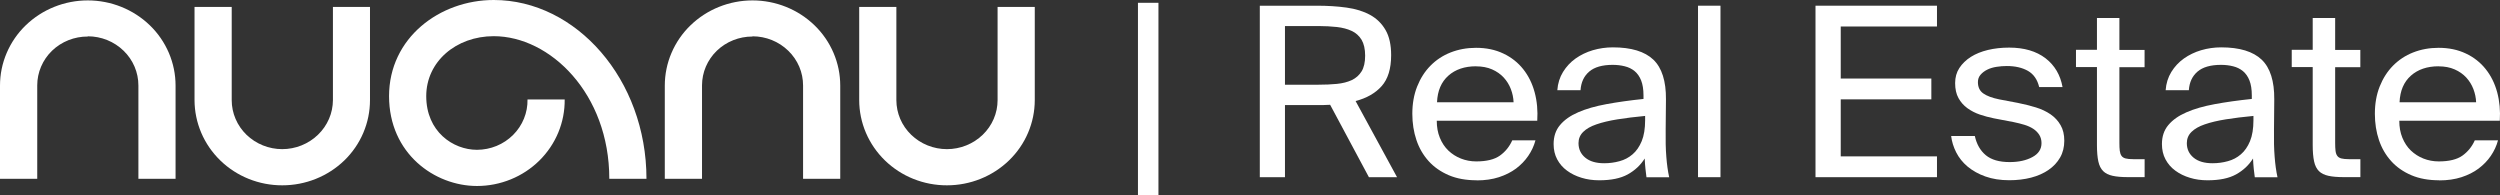
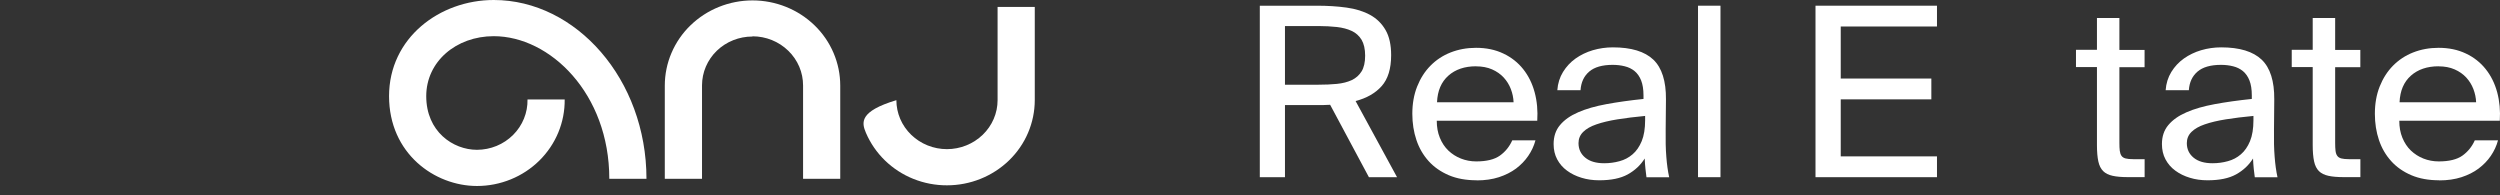
<svg xmlns="http://www.w3.org/2000/svg" viewBox="0 0 141.998 11.101" fill="none">
  <rect x="0" y="0" width="141.998" height="11.101" fill="#333333" stroke="none" />
  <path d="M75.551 5.952C75.422 5.961 75.292 5.967 75.165 5.967H72.985V10.064H71.556V0.324H74.779C75.398 0.324 75.964 0.358 76.483 0.431C77.002 0.503 77.448 0.641 77.822 0.847C78.196 1.052 78.489 1.341 78.7 1.708C78.911 2.075 79.016 2.548 79.016 3.132C79.016 3.904 78.835 4.49 78.476 4.892C78.118 5.293 77.623 5.577 76.996 5.738L79.351 10.064H77.753L75.551 5.952ZM72.985 1.479V4.811H74.891C75.265 4.811 75.615 4.796 75.934 4.765C76.257 4.733 76.537 4.661 76.776 4.551C77.014 4.438 77.201 4.273 77.337 4.054C77.472 3.834 77.539 3.537 77.539 3.161C77.539 2.785 77.469 2.485 77.337 2.26C77.201 2.037 77.014 1.867 76.776 1.757C76.537 1.644 76.257 1.572 75.934 1.534C75.612 1.5 75.265 1.479 74.891 1.479H72.985Z" fill="white" />
  <path d="M83.88 10.24C83.271 10.24 82.743 10.145 82.288 9.951C81.836 9.757 81.453 9.492 81.145 9.151C80.838 8.81 80.605 8.411 80.452 7.954C80.298 7.498 80.219 7.001 80.219 6.464C80.219 5.891 80.31 5.374 80.494 4.912C80.678 4.45 80.928 4.057 81.251 3.73C81.573 3.404 81.953 3.152 82.394 2.979C82.834 2.806 83.313 2.716 83.838 2.716C84.417 2.716 84.933 2.823 85.388 3.04C85.84 3.253 86.217 3.551 86.516 3.927C86.814 4.302 87.032 4.741 87.167 5.244C87.303 5.747 87.351 6.284 87.315 6.857H81.607C81.607 7.215 81.664 7.538 81.782 7.824C81.899 8.111 82.059 8.353 82.264 8.55C82.469 8.746 82.707 8.899 82.979 9.006C83.25 9.113 83.54 9.168 83.847 9.168C84.435 9.168 84.885 9.058 85.192 8.839C85.5 8.619 85.735 8.33 85.895 7.972H87.213C87.128 8.287 86.992 8.579 86.805 8.853C86.618 9.128 86.386 9.364 86.112 9.573C85.834 9.778 85.512 9.942 85.138 10.064C84.764 10.185 84.342 10.246 83.874 10.246L83.88 10.24ZM83.838 3.765C83.193 3.765 82.668 3.941 82.267 4.297C81.866 4.652 81.649 5.155 81.622 5.808H85.97C85.961 5.556 85.91 5.308 85.816 5.062C85.723 4.817 85.587 4.597 85.409 4.403C85.231 4.21 85.011 4.057 84.749 3.941C84.486 3.826 84.182 3.768 83.838 3.768V3.765Z" fill="white" />
  <path d="M90.834 10.24C90.478 10.24 90.144 10.194 89.833 10.098C89.519 10.003 89.245 9.87 89.007 9.694C88.769 9.521 88.582 9.304 88.446 9.05C88.31 8.795 88.244 8.506 88.244 8.183C88.244 7.752 88.364 7.391 88.609 7.102C88.853 6.81 89.194 6.57 89.64 6.377C90.083 6.183 90.62 6.03 91.244 5.915C91.871 5.799 92.571 5.701 93.349 5.62V5.418C93.349 5.077 93.304 4.796 93.216 4.571C93.129 4.349 93.002 4.169 92.845 4.039C92.686 3.909 92.499 3.817 92.284 3.765C92.07 3.71 91.841 3.684 91.597 3.684C91.009 3.684 90.563 3.811 90.264 4.068C89.966 4.325 89.803 4.675 89.773 5.123H88.455C88.482 4.739 88.591 4.392 88.778 4.088C88.965 3.785 89.203 3.528 89.492 3.323C89.782 3.118 90.11 2.959 90.472 2.852C90.837 2.745 91.214 2.69 91.609 2.69C92.655 2.69 93.421 2.924 93.91 3.389C94.395 3.854 94.634 4.609 94.625 5.646L94.609 7.339C94.6 7.949 94.609 8.469 94.646 8.905C94.679 9.338 94.733 9.726 94.808 10.067H93.518C93.5 9.934 93.482 9.775 93.461 9.596C93.442 9.417 93.427 9.22 93.418 9.003C93.183 9.379 92.863 9.679 92.456 9.905C92.049 10.13 91.509 10.24 90.837 10.24H90.834ZM93.442 6.585C92.863 6.64 92.339 6.703 91.871 6.779C91.404 6.854 91.006 6.949 90.68 7.062C90.352 7.174 90.101 7.316 89.924 7.492C89.746 7.668 89.658 7.879 89.658 8.131C89.658 8.472 89.788 8.746 90.044 8.957C90.3 9.168 90.659 9.272 91.117 9.272C91.416 9.272 91.705 9.234 91.986 9.156C92.266 9.081 92.514 8.951 92.728 8.766C92.942 8.584 93.117 8.333 93.246 8.021C93.376 7.709 93.442 7.31 93.442 6.825V6.582V6.585Z" fill="white" />
  <path d="M97.722 10.064H96.446V0.324H97.722V10.064Z" fill="white" />
  <path d="M103.119 0.324H110.019V1.505H104.552V4.461H109.699V5.643H104.552V8.882H110.019V10.064H103.119V0.324Z" fill="white" />
-   <path d="M115.824 4.947C115.721 4.516 115.507 4.21 115.184 4.025C114.862 3.843 114.464 3.75 113.984 3.75C113.788 3.75 113.592 3.765 113.396 3.797C113.2 3.828 113.025 3.88 112.871 3.958C112.718 4.034 112.591 4.132 112.492 4.247C112.392 4.363 112.344 4.502 112.344 4.663C112.344 4.95 112.446 5.166 112.651 5.308C112.856 5.452 113.155 5.562 113.55 5.643L114.614 5.845C114.97 5.917 115.308 6.001 115.631 6.099C115.953 6.198 116.234 6.331 116.472 6.495C116.71 6.66 116.9 6.865 117.039 7.108C117.181 7.351 117.25 7.645 117.25 7.995C117.25 8.345 117.172 8.671 117.012 8.948C116.852 9.226 116.635 9.46 116.351 9.653C116.071 9.847 115.742 9.991 115.362 10.09C114.985 10.188 114.569 10.237 114.12 10.237C113.616 10.237 113.164 10.165 112.766 10.023C112.368 9.882 112.033 9.691 111.756 9.46C111.478 9.226 111.264 8.957 111.11 8.654C110.957 8.35 110.86 8.041 110.824 7.726H112.169C112.271 8.191 112.479 8.555 112.793 8.816C113.107 9.076 113.556 9.206 114.147 9.206C114.663 9.206 115.091 9.11 115.438 8.922C115.785 8.735 115.956 8.472 115.956 8.131C115.956 7.952 115.914 7.796 115.83 7.66C115.745 7.527 115.631 7.411 115.486 7.316C115.341 7.221 115.172 7.145 114.982 7.088C114.789 7.03 114.587 6.978 114.373 6.935L113.251 6.721C112.98 6.666 112.715 6.596 112.452 6.507C112.19 6.417 111.955 6.296 111.744 6.143C111.533 5.99 111.367 5.799 111.24 5.571C111.113 5.342 111.05 5.059 111.05 4.718C111.05 4.395 111.128 4.112 111.288 3.866C111.448 3.62 111.665 3.409 111.94 3.233C112.214 3.06 112.54 2.927 112.914 2.837C113.288 2.748 113.689 2.704 114.12 2.704C114.97 2.704 115.658 2.907 116.183 3.308C116.707 3.713 117.027 4.259 117.151 4.947H115.818H115.824Z" fill="white" />
  <path d="M119.105 1.023H120.38V2.837H121.81V3.817H120.38V8.102C120.38 8.29 120.386 8.446 120.401 8.564C120.416 8.683 120.45 8.781 120.501 8.853C120.552 8.925 120.631 8.974 120.733 9C120.836 9.026 120.98 9.041 121.167 9.041H121.813V10.061H120.887C120.522 10.061 120.226 10.038 119.997 9.986C119.768 9.937 119.587 9.847 119.457 9.717C119.328 9.587 119.234 9.405 119.183 9.165C119.132 8.928 119.105 8.622 119.105 8.243V3.808H117.914V2.829H119.105V1.014V1.023Z" fill="white" />
  <path d="M125.386 10.24C125.03 10.24 124.696 10.194 124.385 10.098C124.071 10.003 123.797 9.87 123.559 9.694C123.32 9.521 123.133 9.304 122.998 9.05C122.862 8.795 122.796 8.506 122.796 8.183C122.796 7.752 122.916 7.391 123.161 7.102C123.405 6.81 123.746 6.57 124.192 6.377C124.635 6.183 125.172 6.03 125.796 5.915C126.423 5.799 127.123 5.701 127.901 5.62V5.418C127.901 5.077 127.856 4.796 127.768 4.571C127.681 4.349 127.554 4.169 127.397 4.039C127.237 3.909 127.051 3.817 126.837 3.765C126.622 3.71 126.393 3.684 126.149 3.684C125.561 3.684 125.115 3.811 124.816 4.068C124.518 4.325 124.355 4.675 124.325 5.123H123.007C123.034 4.739 123.143 4.392 123.329 4.088C123.516 3.785 123.755 3.528 124.044 3.323C124.334 3.118 124.662 2.959 125.024 2.852C125.389 2.745 125.766 2.69 126.161 2.69C127.207 2.69 127.973 2.924 128.462 3.389C128.947 3.854 129.185 4.609 129.176 5.646L129.161 7.339C129.152 7.949 129.161 8.469 129.198 8.905C129.231 9.338 129.285 9.726 129.36 10.067H128.07C128.052 9.934 128.034 9.775 128.012 9.596C127.994 9.417 127.979 9.22 127.97 9.003C127.735 9.379 127.415 9.679 127.008 9.905C126.601 10.13 126.062 10.24 125.389 10.24H125.386ZM127.994 6.585C127.415 6.64 126.891 6.703 126.423 6.779C125.956 6.854 125.558 6.949 125.232 7.062C124.904 7.174 124.653 7.316 124.475 7.492C124.297 7.668 124.21 7.879 124.21 8.131C124.21 8.472 124.34 8.746 124.596 8.957C124.852 9.168 125.211 9.272 125.67 9.272C125.968 9.272 126.258 9.234 126.538 9.156C126.818 9.081 127.066 8.951 127.28 8.766C127.494 8.584 127.669 8.333 127.798 8.021C127.928 7.709 127.994 7.31 127.994 6.825V6.582V6.585Z" fill="white" />
  <path d="M131.36 1.023H132.635V2.837H134.065V3.817H132.635V8.102C132.635 8.29 132.641 8.446 132.656 8.564C132.671 8.685 132.702 8.781 132.756 8.853C132.807 8.925 132.886 8.974 132.988 9C133.091 9.026 133.235 9.041 133.422 9.041H134.068V10.061H133.142C132.777 10.061 132.481 10.038 132.252 9.986C132.023 9.937 131.842 9.847 131.712 9.717C131.583 9.587 131.489 9.405 131.438 9.165C131.387 8.928 131.36 8.622 131.36 8.243V3.808H130.169V2.829H131.36V1.014V1.023Z" fill="white" />
  <path d="M138.552 10.24C137.943 10.24 137.415 10.145 136.96 9.951C136.507 9.757 136.124 9.492 135.817 9.151C135.509 8.81 135.277 8.411 135.123 7.954C134.969 7.498 134.891 7.001 134.891 6.464C134.891 5.891 134.981 5.374 135.165 4.912C135.349 4.45 135.6 4.057 135.922 3.73C136.245 3.404 136.625 3.152 137.065 2.979C137.505 2.806 137.985 2.716 138.51 2.716C139.089 2.716 139.604 2.823 140.06 3.04C140.512 3.253 140.889 3.551 141.187 3.927C141.486 4.302 141.703 4.741 141.839 5.244C141.974 5.747 142.023 6.284 141.987 6.857H136.278C136.278 7.215 136.335 7.538 136.453 7.824C136.571 8.111 136.73 8.353 136.935 8.55C137.141 8.746 137.379 8.899 137.65 9.006C137.922 9.113 138.211 9.168 138.519 9.168C139.107 9.168 139.556 9.058 139.864 8.839C140.171 8.619 140.406 8.33 140.566 7.972H141.884C141.8 8.287 141.664 8.579 141.477 8.853C141.29 9.128 141.058 9.364 140.783 9.573C140.509 9.778 140.183 9.942 139.809 10.064C139.435 10.185 139.016 10.246 138.549 10.246L138.552 10.24ZM138.51 3.765C137.864 3.765 137.34 3.941 136.938 4.297C136.537 4.652 136.32 5.155 136.293 5.808H140.642C140.633 5.556 140.581 5.308 140.488 5.062C140.394 4.817 140.259 4.597 140.081 4.403C139.903 4.21 139.683 4.057 139.42 3.941C139.158 3.826 138.853 3.768 138.51 3.768V3.765Z" fill="white" />
-   <path d="M65.799 0.159H64.635V11.101H65.799V0.159Z" fill="white" />
-   <path fill-rule="evenodd" clip-rule="evenodd" d="M4.988 2.075C4.227 2.071 3.497 2.361 2.955 2.882C2.689 3.139 2.478 3.445 2.334 3.783C2.189 4.12 2.115 4.482 2.115 4.847V10.155H0V4.86C0 4.224 0.129 3.594 0.38 3.007C0.631 2.419 0.998 1.886 1.461 1.438C2.399 0.532 3.666 0.023 4.986 0.023C6.306 0.023 7.573 0.532 8.511 1.438C8.974 1.886 9.341 2.419 9.592 3.007C9.843 3.594 9.972 4.224 9.972 4.86V10.155H7.861V4.86C7.862 4.492 7.788 4.128 7.644 3.789C7.5 3.449 7.288 3.141 7.02 2.882C6.481 2.357 5.75 2.062 4.988 2.062" fill="white" />
-   <path fill-rule="evenodd" clip-rule="evenodd" d="M16.034 8.471C15.272 8.471 14.542 8.178 14.001 7.655C13.735 7.397 13.524 7.091 13.38 6.754C13.235 6.416 13.161 6.055 13.161 5.689V0.394H11.049V5.689C11.051 6.326 11.181 6.956 11.432 7.544C11.683 8.132 12.051 8.665 12.514 9.115C12.976 9.564 13.526 9.92 14.13 10.162C14.734 10.404 15.381 10.528 16.034 10.526C17.355 10.527 18.622 10.018 19.56 9.111C20.022 8.662 20.388 8.129 20.637 7.542C20.887 6.954 21.015 6.325 21.015 5.689V0.394H18.91V5.689C18.908 6.055 18.832 6.418 18.686 6.755C18.54 7.092 18.327 7.398 18.06 7.655C17.518 8.178 16.786 8.472 16.024 8.471" fill="white" />
-   <path fill-rule="evenodd" clip-rule="evenodd" d="M53.786 8.471C53.025 8.471 52.294 8.178 51.754 7.655C51.488 7.397 51.276 7.091 51.132 6.754C50.988 6.416 50.914 6.055 50.913 5.689V0.394H48.802V5.689C48.803 6.326 48.933 6.956 49.184 7.544C49.436 8.132 49.803 8.665 50.266 9.115C50.729 9.564 51.278 9.92 51.882 10.162C52.486 10.404 53.133 10.528 53.786 10.526C55.107 10.527 56.375 10.018 57.312 9.111C57.775 8.663 58.143 8.13 58.393 7.542C58.644 6.955 58.773 6.325 58.774 5.689V0.394H56.662V5.689C56.662 6.055 56.587 6.417 56.442 6.754C56.297 7.092 56.085 7.398 55.818 7.655C55.277 8.178 54.545 8.472 53.783 8.471" fill="white" />
+   <path fill-rule="evenodd" clip-rule="evenodd" d="M53.786 8.471C53.025 8.471 52.294 8.178 51.754 7.655C51.488 7.397 51.276 7.091 51.132 6.754C50.988 6.416 50.914 6.055 50.913 5.689V0.394V5.689C48.803 6.326 48.933 6.956 49.184 7.544C49.436 8.132 49.803 8.665 50.266 9.115C50.729 9.564 51.278 9.92 51.882 10.162C52.486 10.404 53.133 10.528 53.786 10.526C55.107 10.527 56.375 10.018 57.312 9.111C57.775 8.663 58.143 8.13 58.393 7.542C58.644 6.955 58.773 6.325 58.774 5.689V0.394H56.662V5.689C56.662 6.055 56.587 6.417 56.442 6.754C56.297 7.092 56.085 7.398 55.818 7.655C55.277 8.178 54.545 8.472 53.783 8.471" fill="white" />
  <path fill-rule="evenodd" clip-rule="evenodd" d="M42.741 2.075C41.983 2.073 41.255 2.363 40.715 2.882C40.449 3.139 40.238 3.445 40.093 3.783C39.949 4.12 39.875 4.482 39.874 4.847V10.155H37.76V4.86C37.76 4.224 37.889 3.594 38.14 3.007C38.391 2.419 38.758 1.886 39.221 1.438C40.157 0.533 41.422 0.024 42.741 0.023C44.061 0.023 45.327 0.531 46.264 1.438C46.727 1.886 47.094 2.419 47.345 3.007C47.596 3.594 47.725 4.224 47.725 4.86V10.155H45.614V4.86C45.615 4.493 45.542 4.128 45.398 3.789C45.253 3.449 45.041 3.141 44.773 2.882C44.234 2.357 43.503 2.062 42.741 2.062" fill="white" />
  <path fill-rule="evenodd" clip-rule="evenodd" d="M28.045 2.055C25.907 2.055 24.21 3.499 24.21 5.461C24.21 7.478 25.736 8.509 27.092 8.509C27.474 8.508 27.852 8.433 28.204 8.289C28.556 8.144 28.875 7.932 29.142 7.666C29.409 7.4 29.619 7.085 29.76 6.739C29.901 6.393 29.97 6.023 29.962 5.65H32.074C32.081 6.293 31.958 6.93 31.711 7.526C31.464 8.122 31.098 8.664 30.635 9.121C30.171 9.578 29.62 9.941 29.012 10.188C28.404 10.436 27.751 10.564 27.092 10.564C24.686 10.564 22.098 8.72 22.098 5.461C22.098 2.151 24.975 0 28.045 0C32.727 0 36.719 4.514 36.719 10.155H34.608C34.608 5.314 31.243 2.055 28.041 2.055" fill="white" />
</svg>